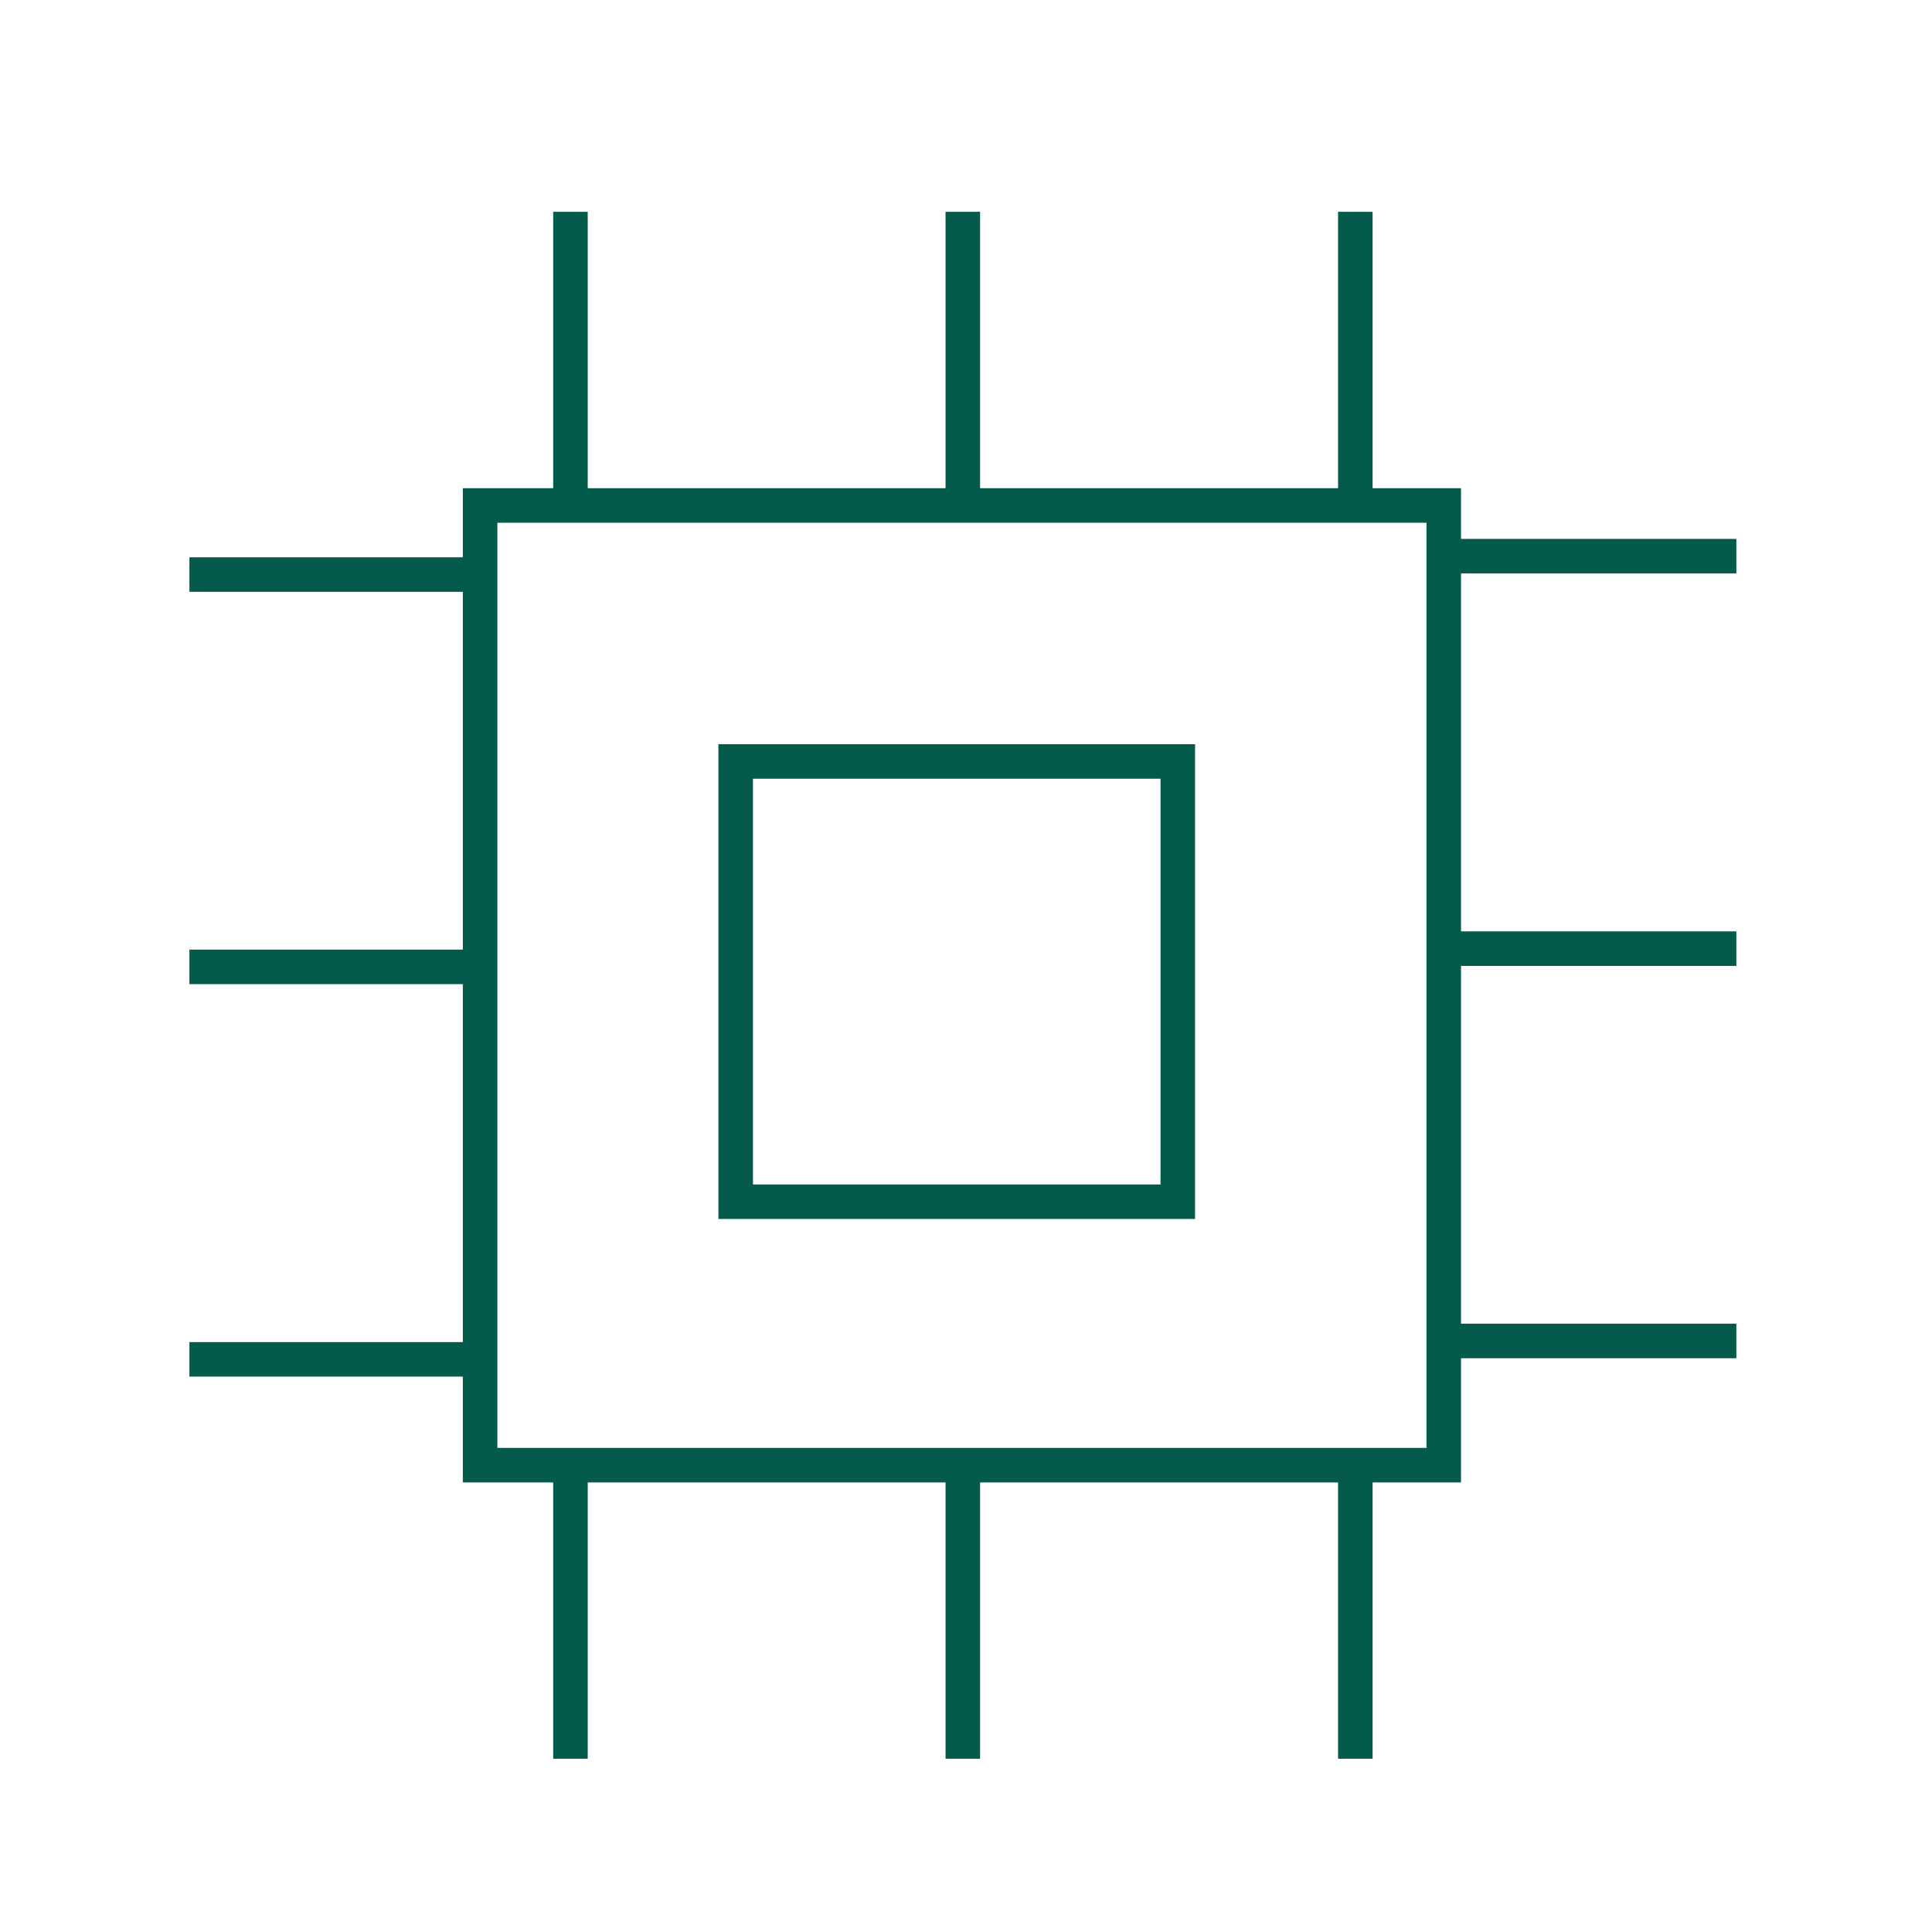
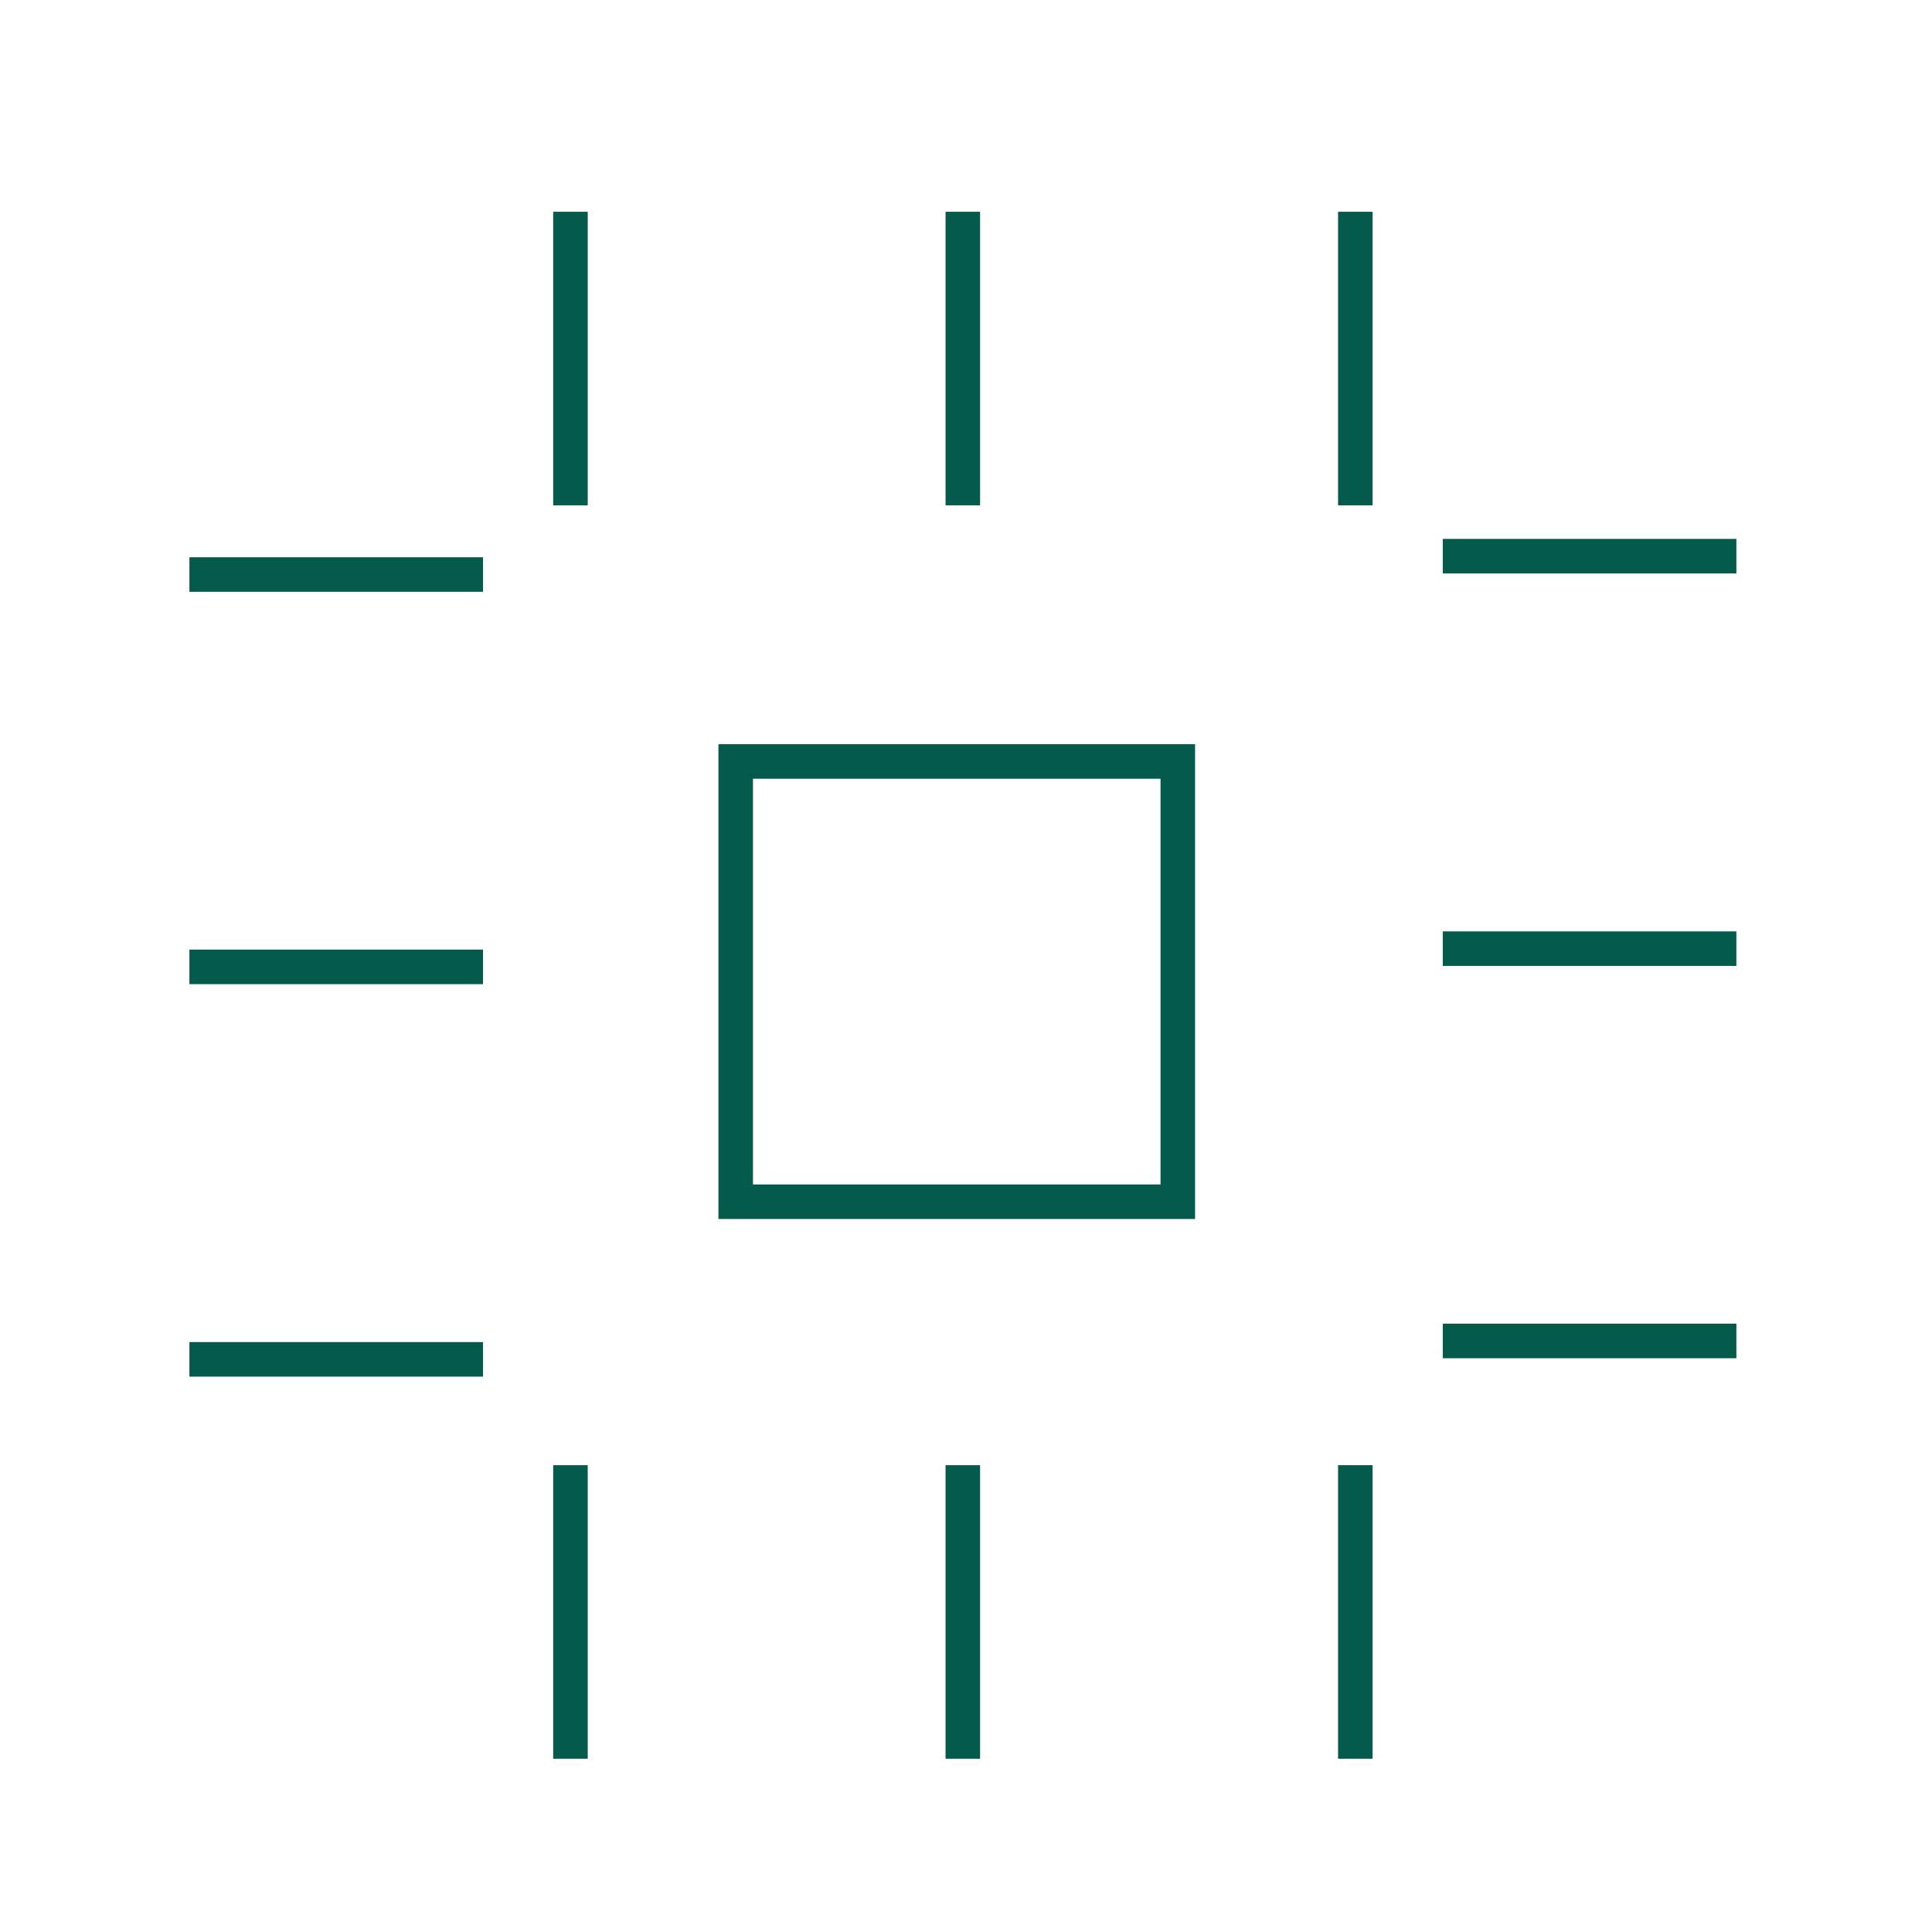
<svg xmlns="http://www.w3.org/2000/svg" id="Layer_1" data-name="Layer 1" viewBox="0 0 139.84 139.07">
  <defs>
    <style>
      .cls-1 {
        stroke-width: 0px;
      }

      .cls-1, .cls-2 {
        fill: none;
      }

      .cls-2 {
        stroke: #055b4b;
        stroke-miterlimit: 10;
        stroke-width: 2.5px;
      }
    </style>
  </defs>
  <g>
    <g>
      <line class="cls-2" x1="104.43" y1="40.26" x2="125.68" y2="40.26" />
      <line class="cls-2" x1="104.43" y1="68.67" x2="125.68" y2="68.67" />
      <line class="cls-2" x1="104.43" y1="97.07" x2="125.68" y2="97.07" />
    </g>
    <g>
      <line class="cls-2" x1="13.71" y1="41.59" x2="34.96" y2="41.59" />
      <line class="cls-2" x1="13.71" y1="69.99" x2="34.96" y2="69.99" />
      <line class="cls-2" x1="13.71" y1="98.4" x2="34.96" y2="98.4" />
    </g>
    <g>
      <line class="cls-2" x1="41.29" y1="36.58" x2="41.29" y2="15.33" />
      <line class="cls-2" x1="69.69" y1="36.58" x2="69.69" y2="15.33" />
      <line class="cls-2" x1="98.1" y1="36.58" x2="98.1" y2="15.33" />
    </g>
    <g>
      <line class="cls-2" x1="41.29" y1="127.31" x2="41.29" y2="106.06" />
      <line class="cls-2" x1="69.69" y1="127.31" x2="69.69" y2="106.06" />
      <line class="cls-2" x1="98.1" y1="127.31" x2="98.1" y2="106.06" />
    </g>
-     <rect class="cls-2" x="34.75" y="36.59" width="69.75" height="69.47" />
    <rect class="cls-2" x="53.25" y="55.12" width="32" height="31.87" />
  </g>
  <rect class="cls-1" width="6.55" height="6.26" />
  <rect class="cls-1" x="132.52" width="6.74" height="6.26" />
  <rect class="cls-1" x="133.1" y="132.81" width="6.74" height="6.26" />
  <rect class="cls-1" y="132.74" width="6.55" height="6.26" />
</svg>